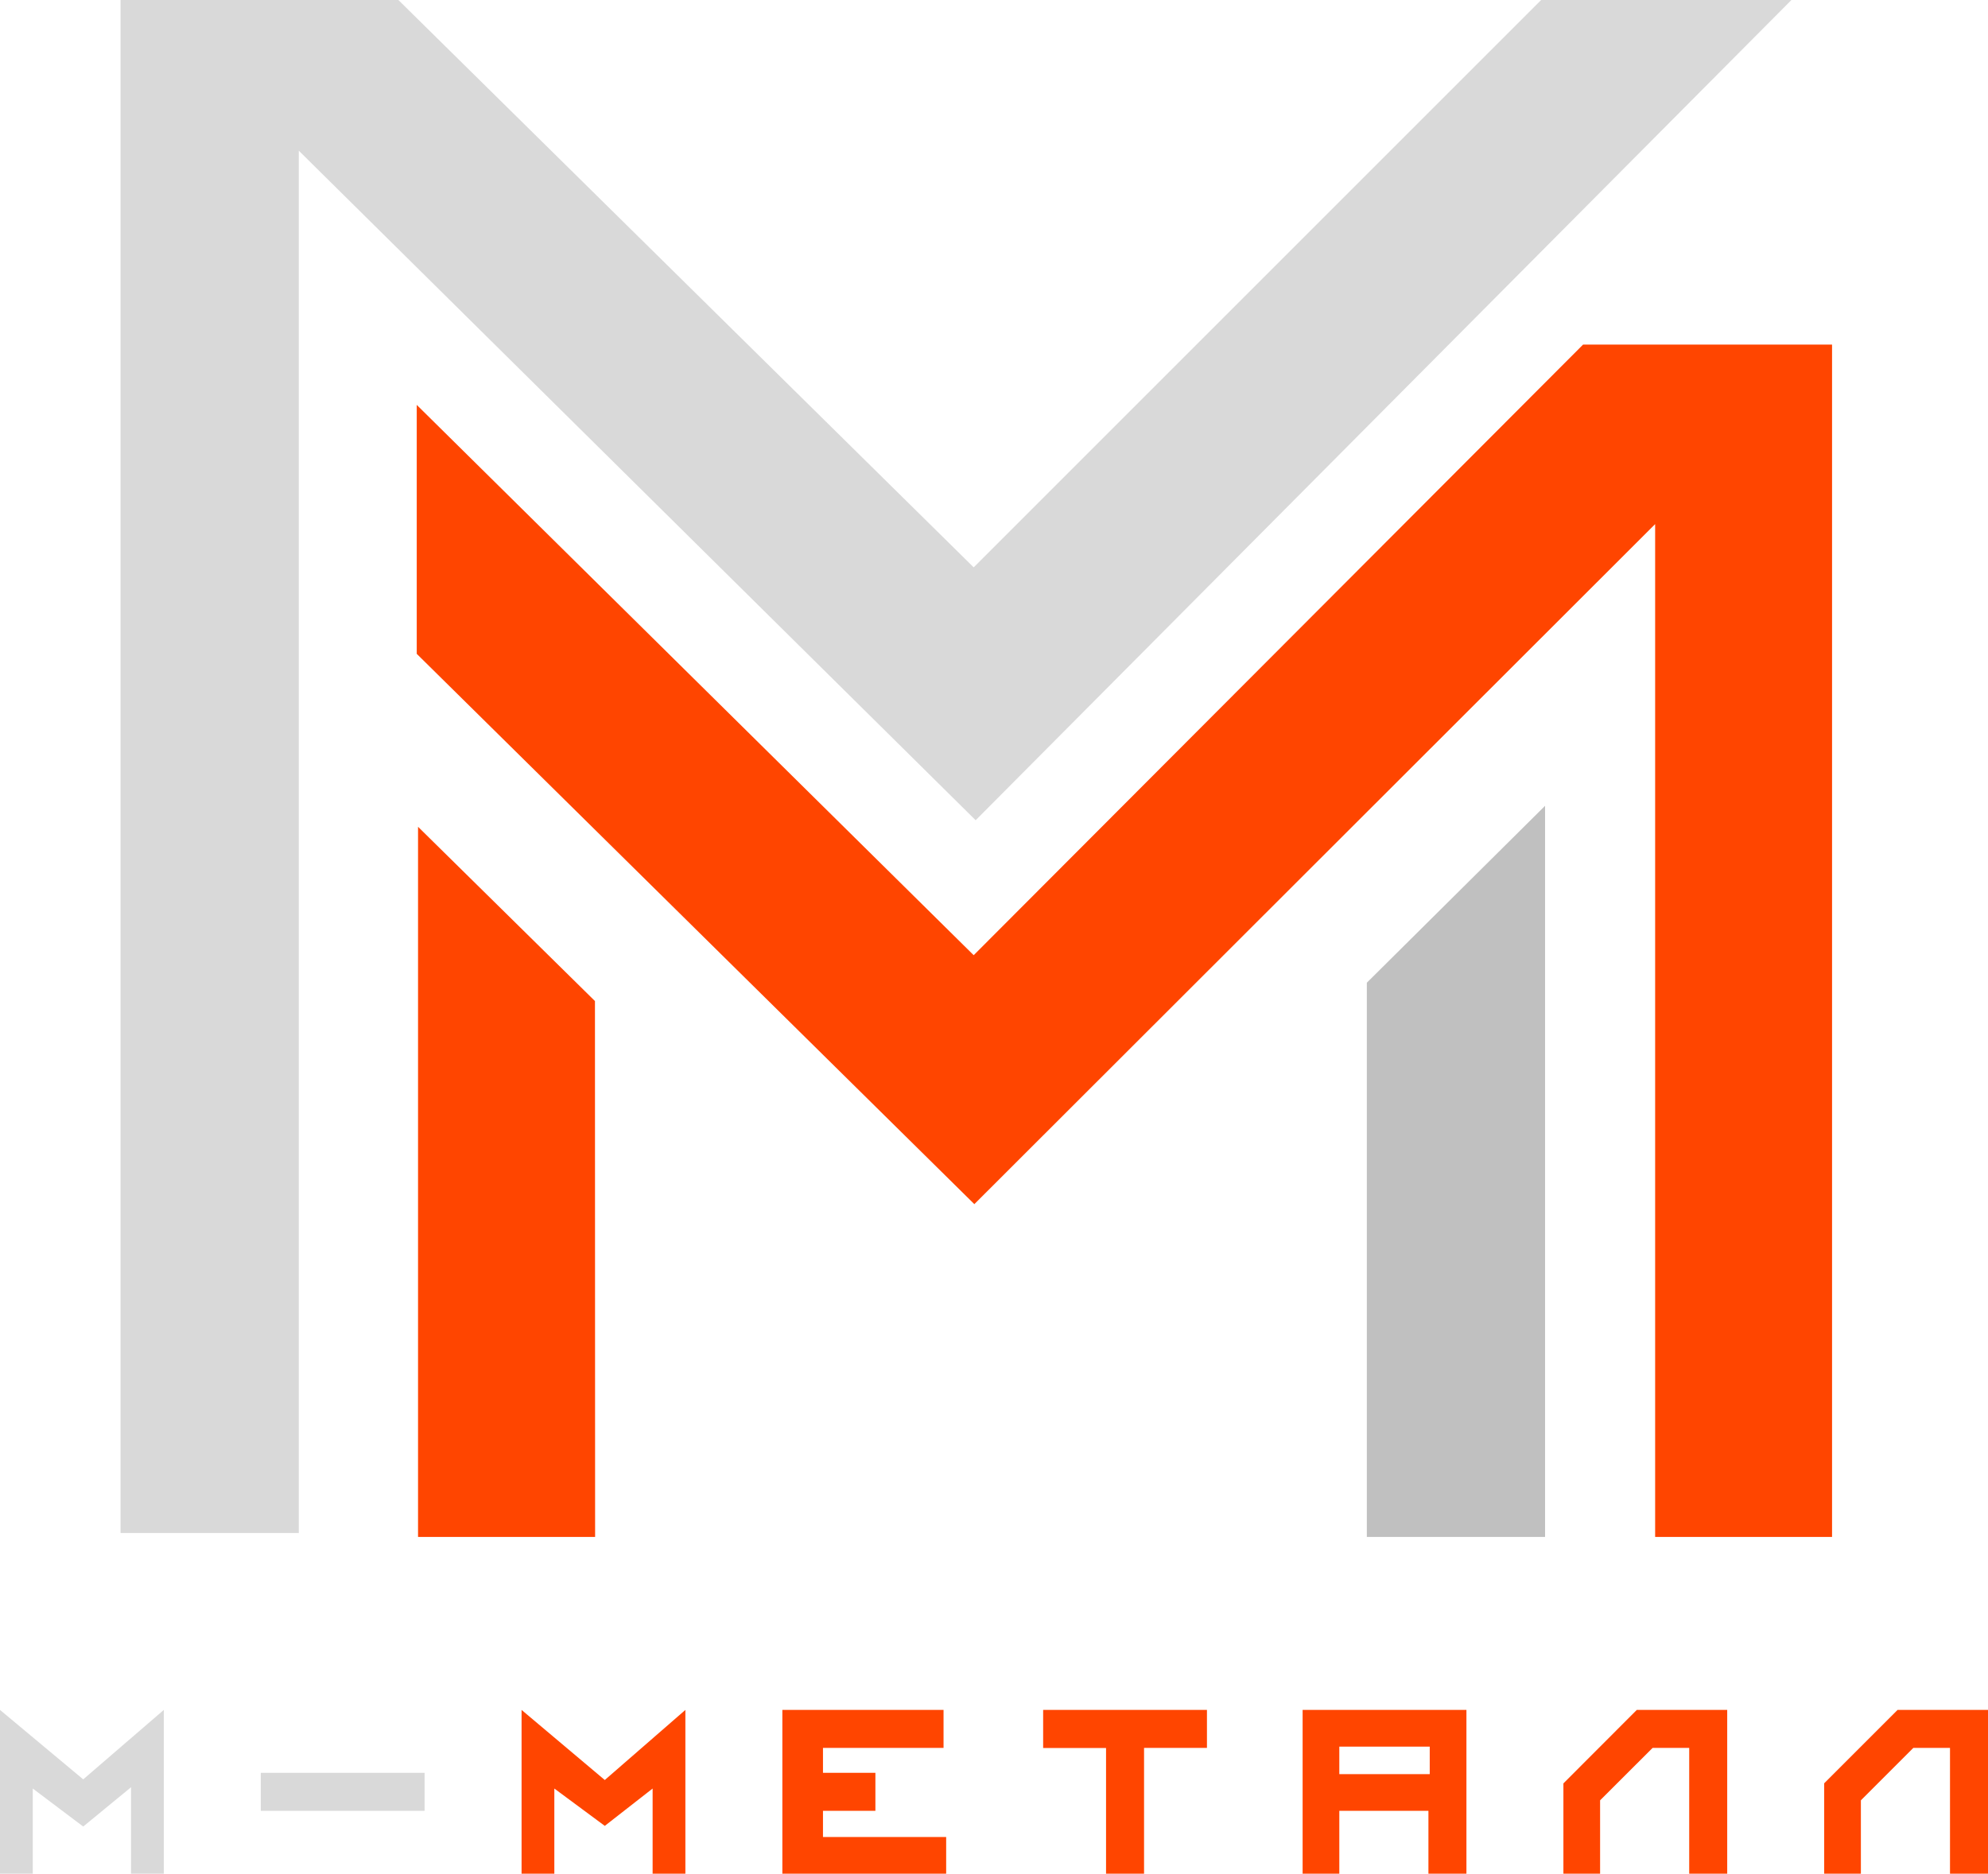
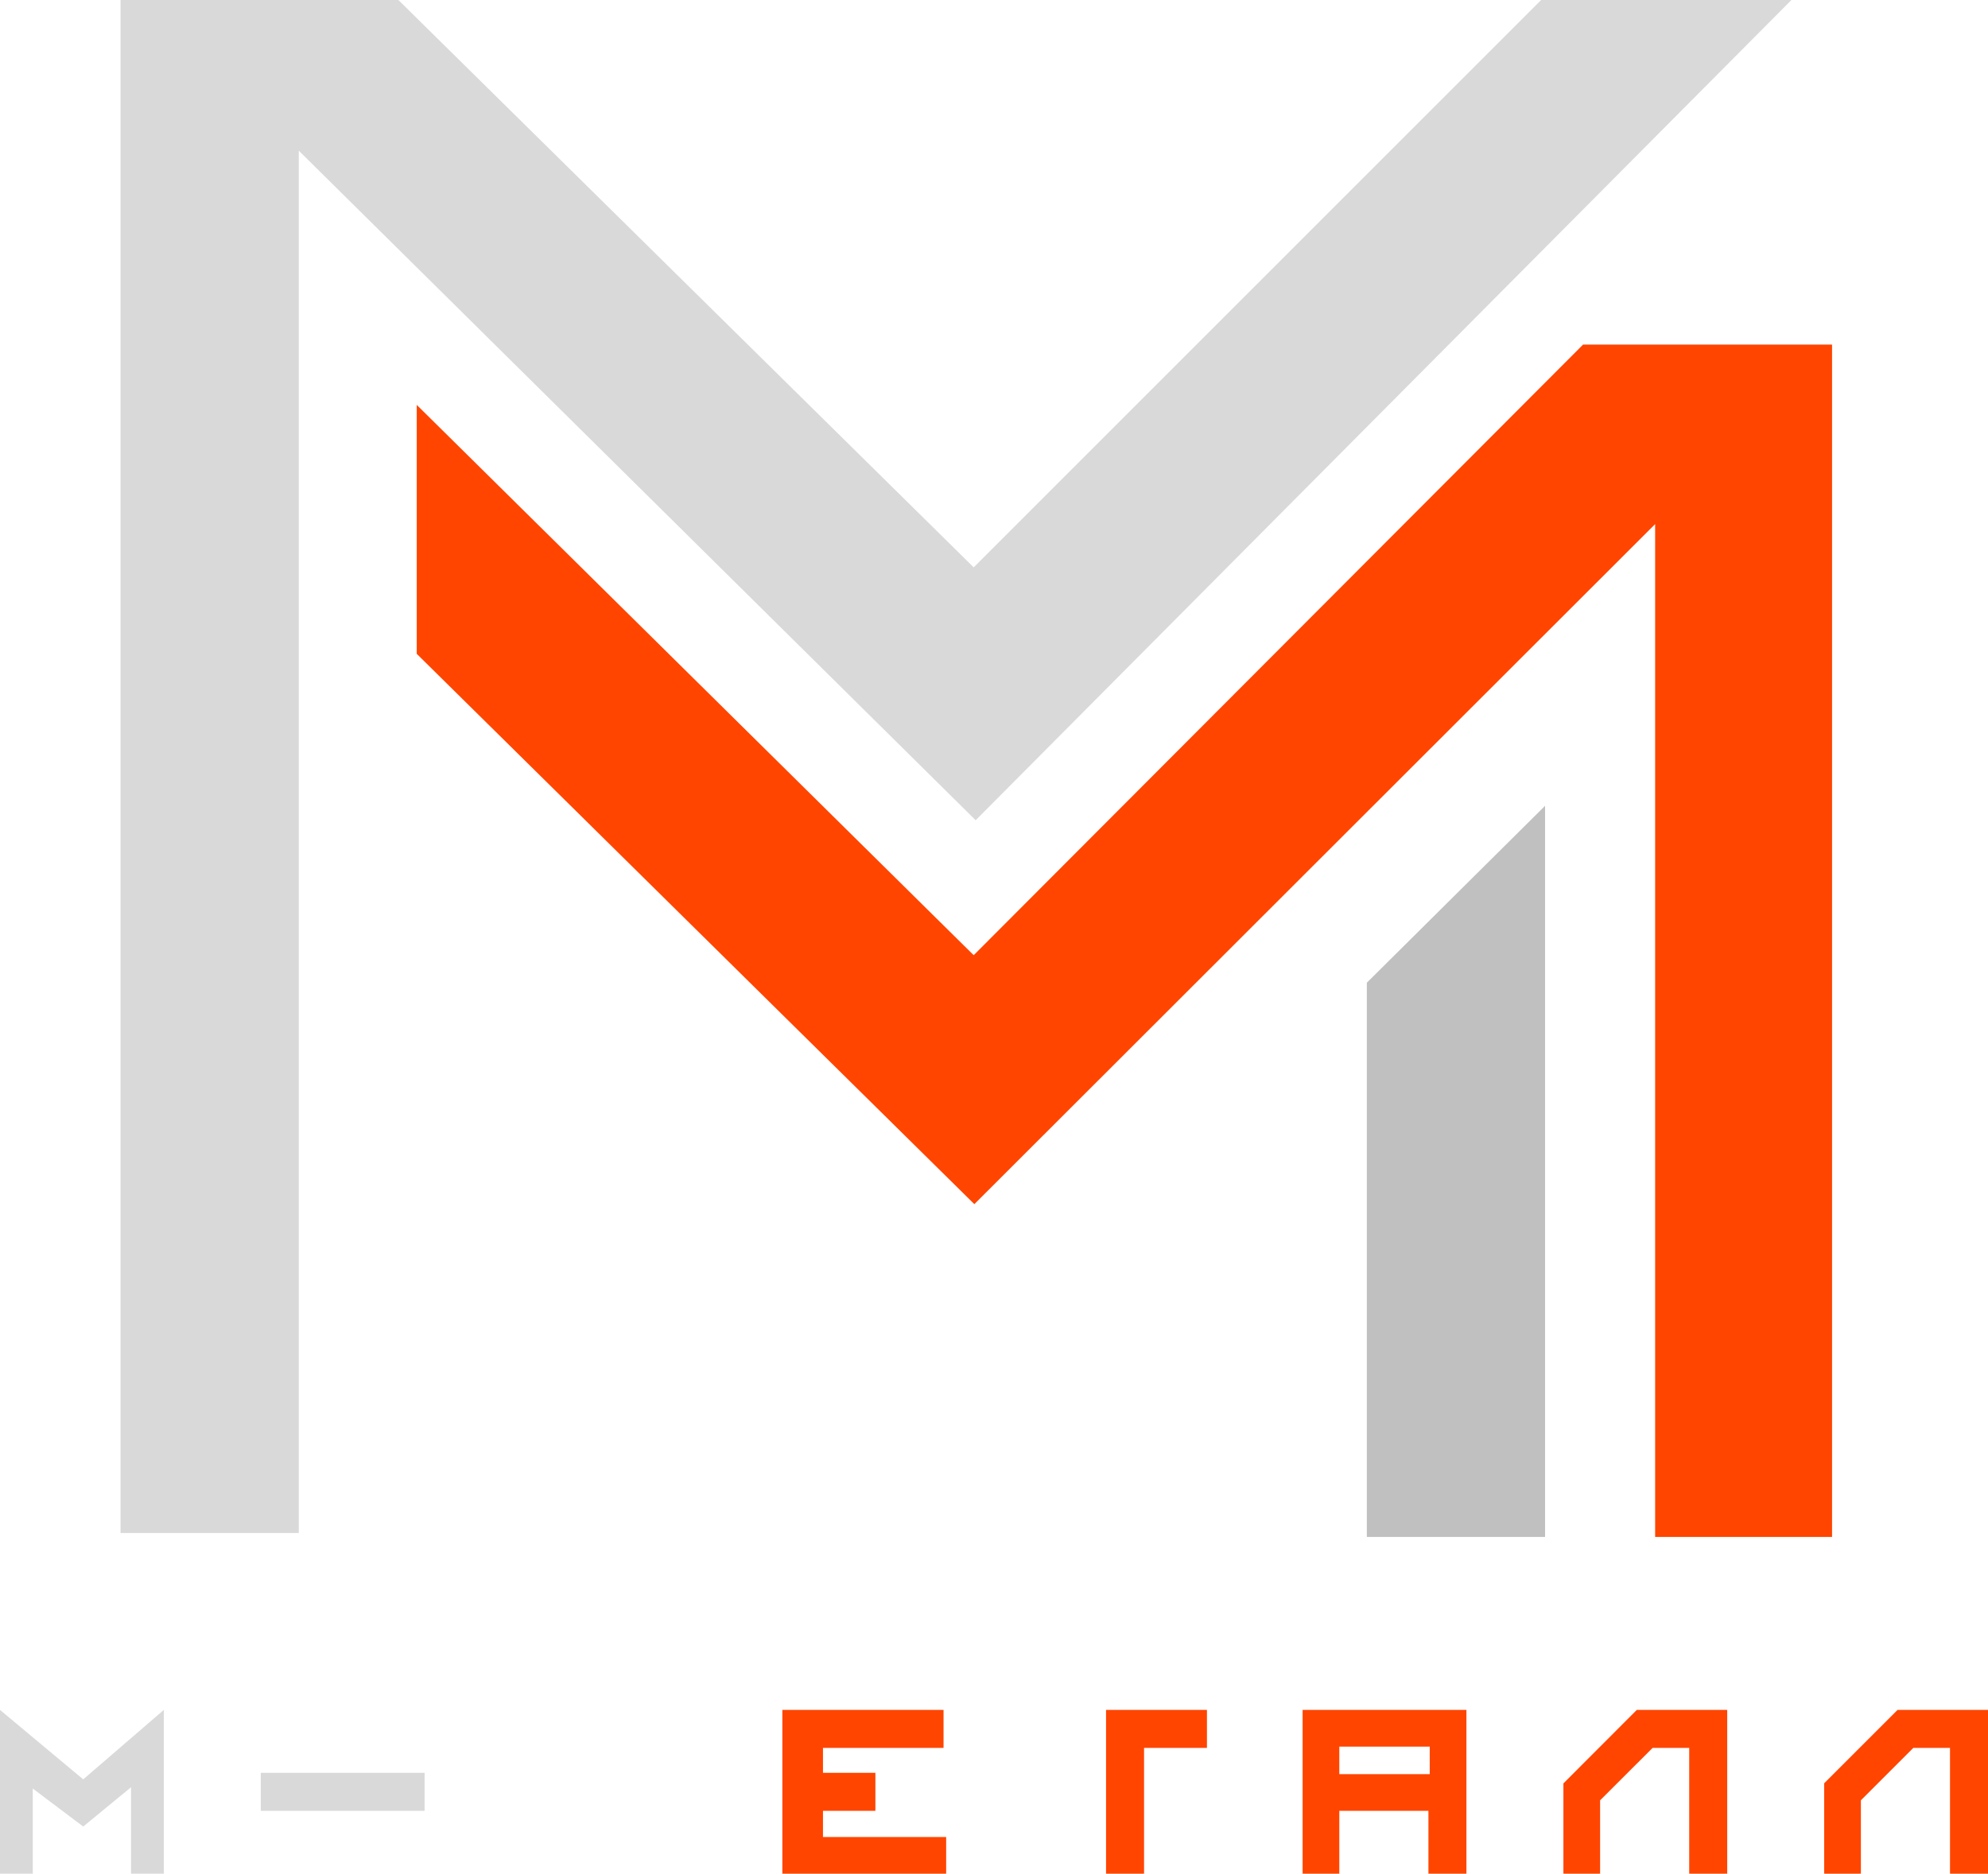
<svg xmlns="http://www.w3.org/2000/svg" width="1517" height="1430" viewBox="0 0 1517 1430" fill="none">
  <path d="M92 1170H228V115L744.5 626L1367 0H1176L743 433L304 0H92V1170Z" fill="#D9D9D9" />
  <path d="M1043 750L1179 615V1173H1043V750Z" fill="#C0C0C0" />
-   <path d="M319 631V1173H454.112L454 764L319 631Z" fill="#FF4500" />
  <path d="M318 499V309L743 729L1208 263H1398V1173H1263V400L743.5 919L318 499Z" fill="#FF4500" />
-   <path d="M398 1305V1430H423V1365L461.5 1393.5L498 1365V1430H523V1305L461.5 1358.5L398 1305Z" fill="#FF4500" />
  <path d="M597 1305V1430H722V1402H628V1382H668V1353H628V1334H720V1305H597Z" fill="#FF4500" />
-   <path d="M796 1305V1334.07H844V1430H873V1334H921V1305H796Z" fill="#FF4500" />
+   <path d="M796 1305H844V1430H873V1334H921V1305H796Z" fill="#FF4500" />
  <path fill-rule="evenodd" clip-rule="evenodd" d="M1022 1430H994V1305H1119V1430H1090V1382H1022V1430ZM1022 1333V1354H1091V1333H1022Z" fill="#FF4500" />
  <path d="M1193 1430V1361.08L1249 1305H1318V1430H1289V1334H1261.06L1221 1374V1430H1193Z" fill="#FF4500" />
  <path d="M1392 1430V1361L1448 1305H1517V1430H1488V1334H1460L1420 1374V1430H1392Z" fill="#FF4500" />
  <path d="M199 1353V1382H324V1353H199Z" fill="#D9D9D9" />
  <path d="M0 1430V1305L63.5 1358L125 1305V1430H100V1364L63.5 1394L25 1365V1430H0Z" fill="#D9D9D9" />
</svg>